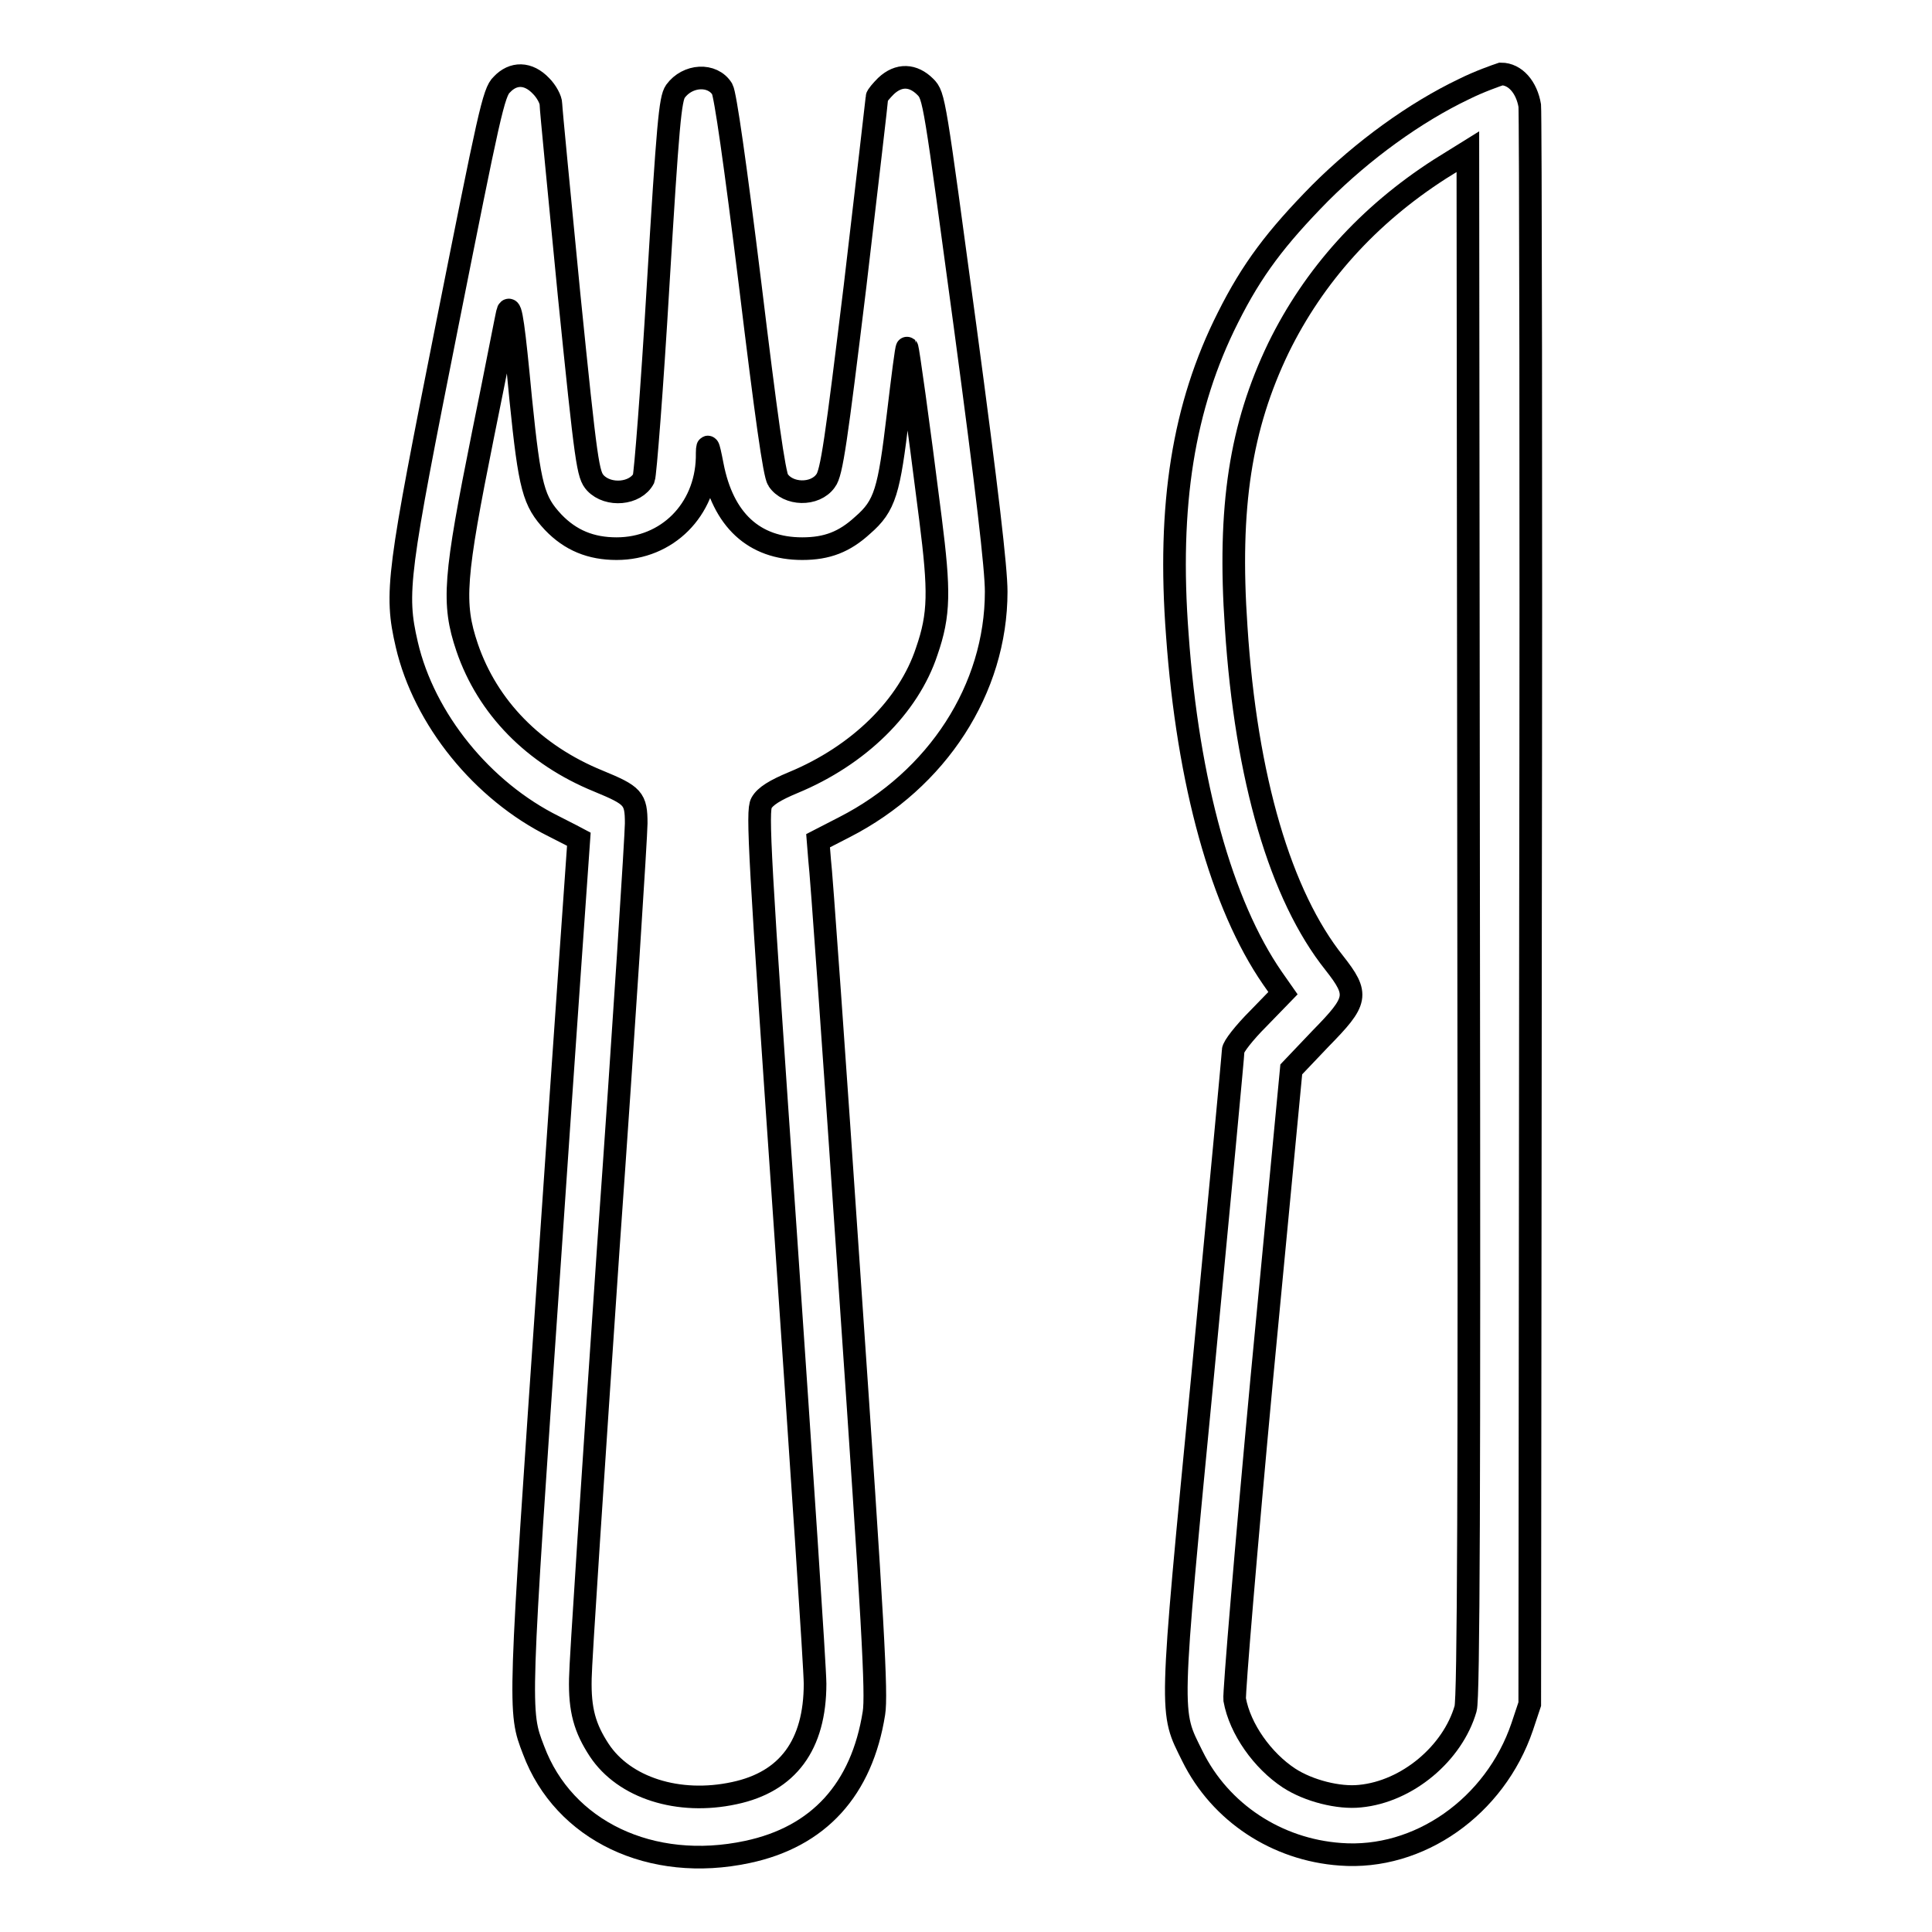
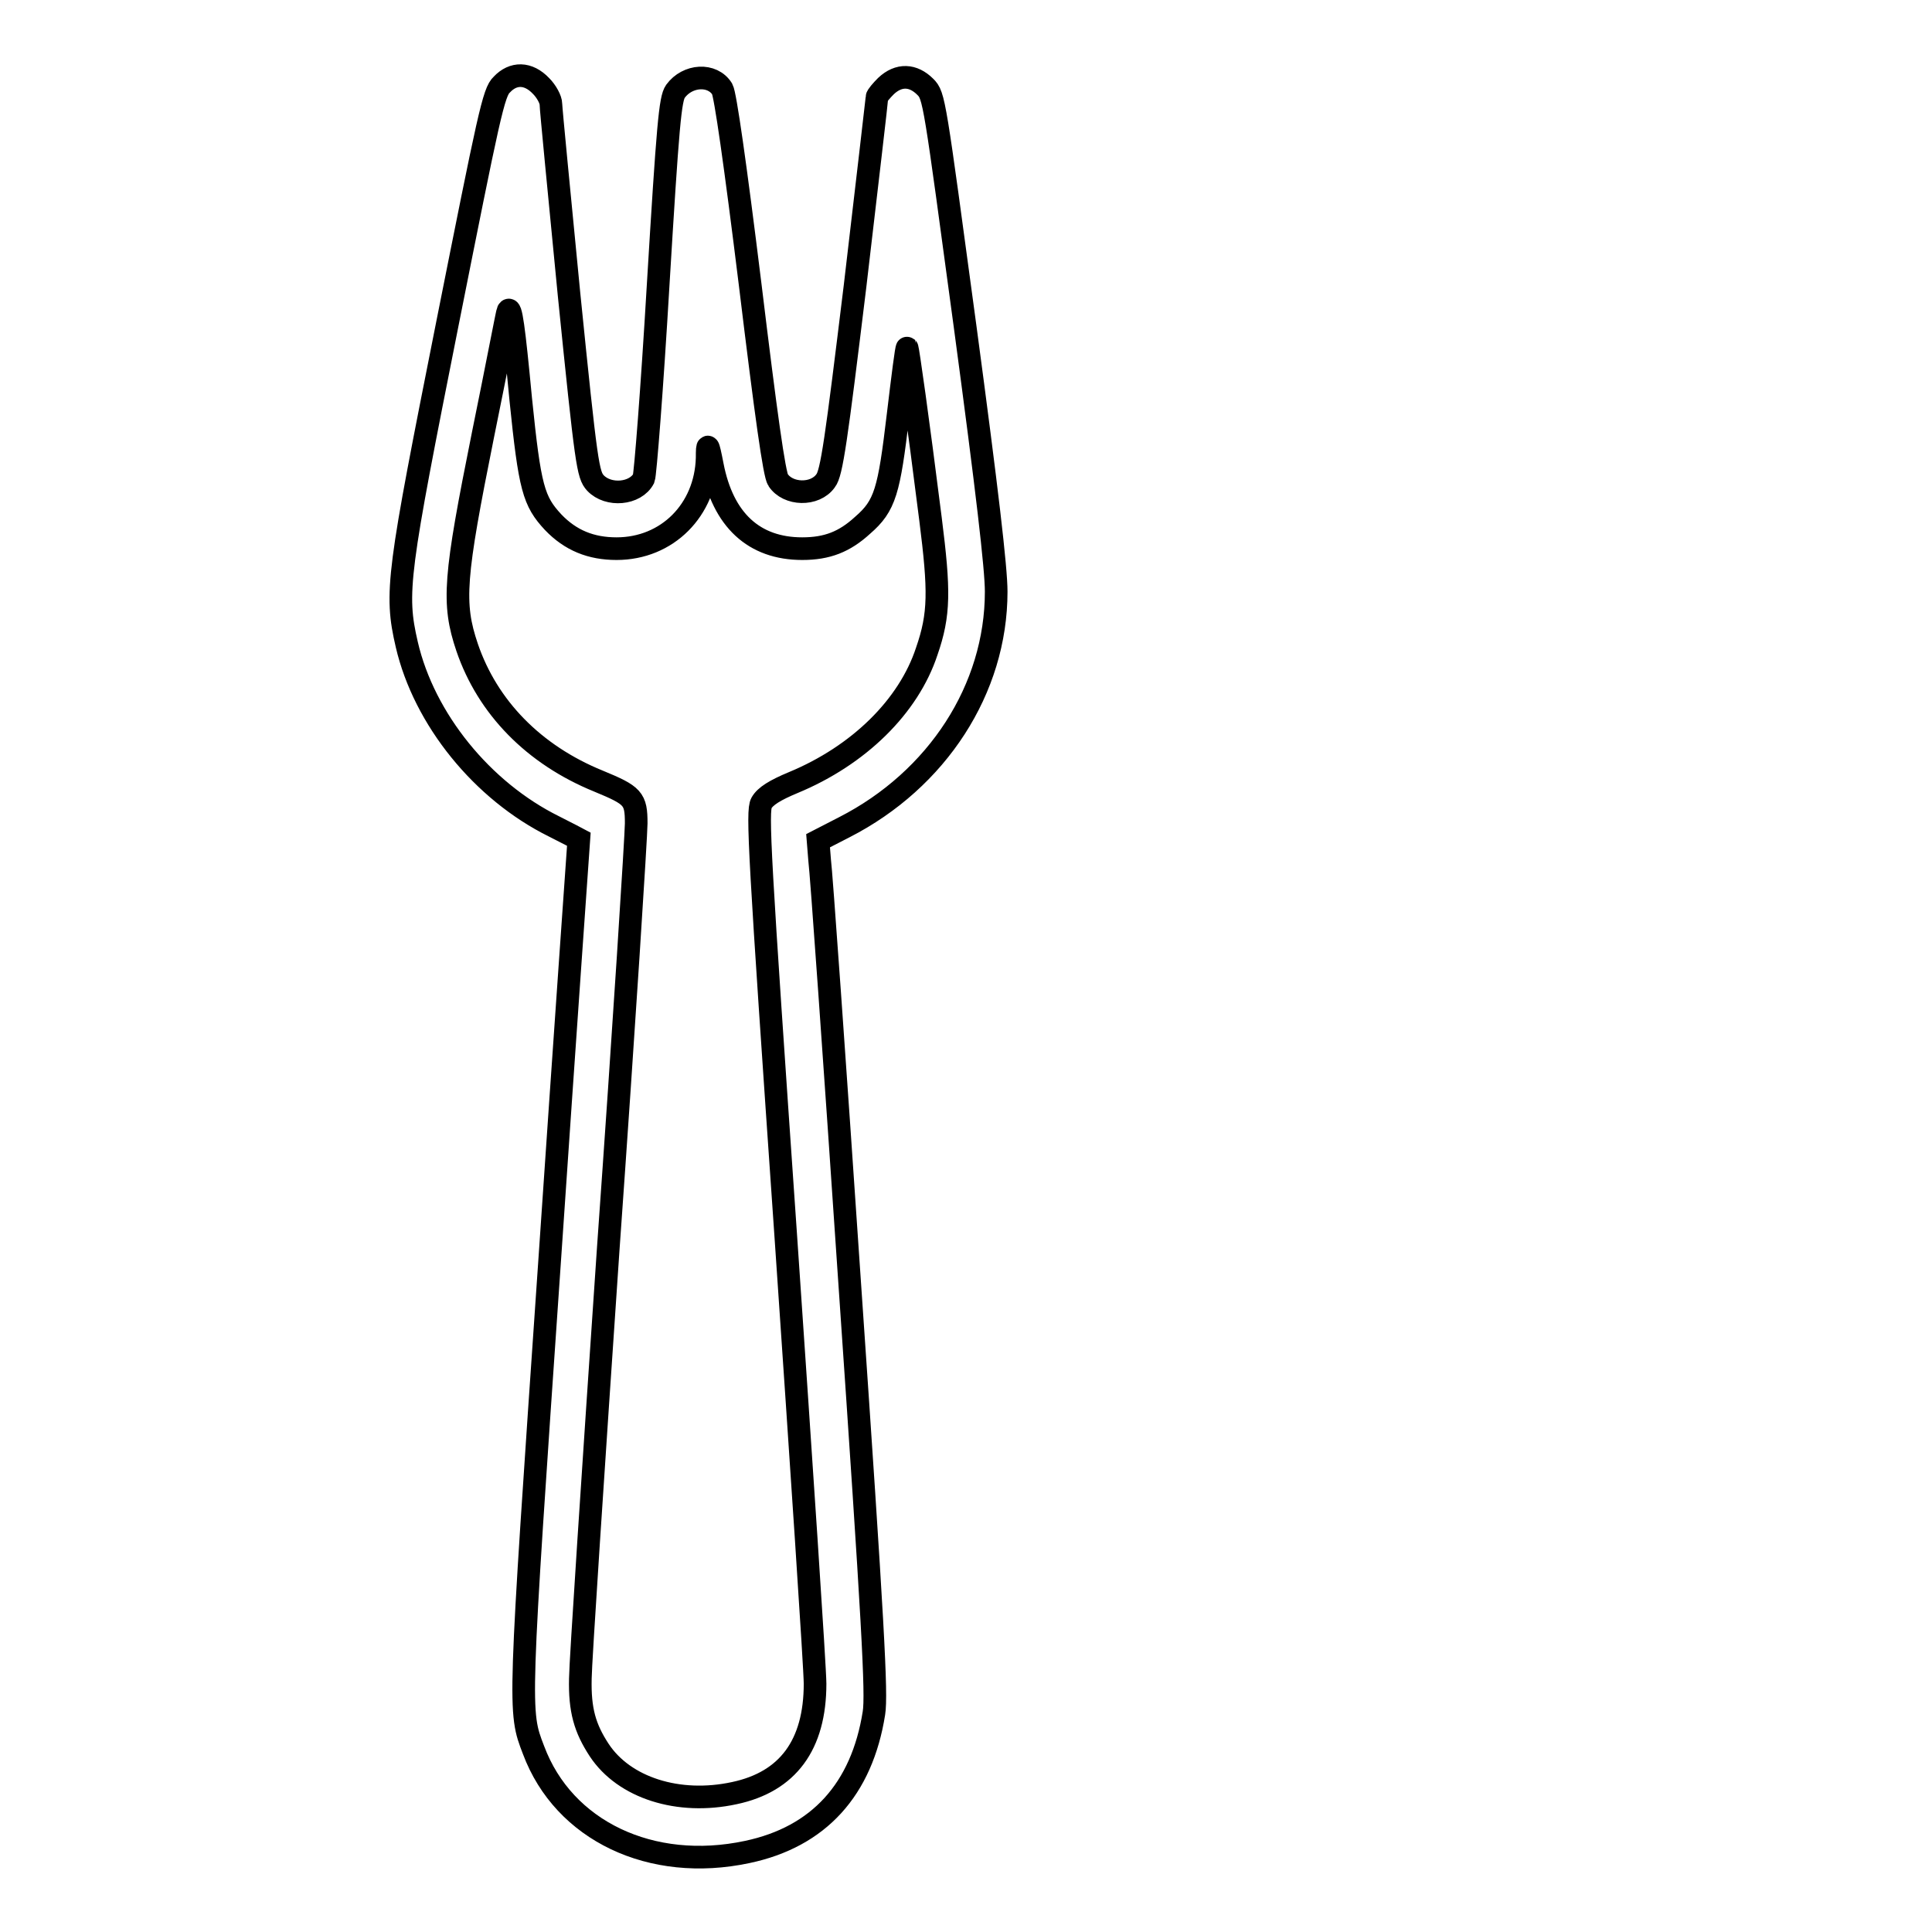
<svg xmlns="http://www.w3.org/2000/svg" version="1.1" x="0px" y="0px" viewBox="0 0 256 256" enable-background="new 0 0 256 256" xml:space="preserve">
  <g>
    <g>
      <g>
        <path stroke-width="3" fill-opacity="0" stroke="#000000" d="M66.5,11.2c-1.1,1-1.7,4-7.2,31.6c-6.6,33.2-7,35.7-5.4,42.6c2.3,9.9,10,19.4,19.5,24.1c1.8,0.9,3.3,1.7,3.3,1.7s-1.8,25.4-3.9,56.3c-4.1,59.6-4.1,59.2-2.1,64.4c4,10.7,15.6,16.2,28.3,13.5c9.5-2,15.2-8.3,16.8-18.4c0.4-2.5-0.1-11.7-3.2-56.8c-2-29.6-3.8-54.9-4-56.3l-0.2-2.5l3.5-1.8c12.3-6.3,20.1-18.3,20.1-31.2c0-3.1-1.2-13.4-4.1-35c-4.1-30.3-4.1-30.7-5.3-31.9c-1.6-1.6-3.5-1.7-5.2-0.1c-0.6,0.6-1.2,1.3-1.2,1.5s-1.3,11.4-2.9,25c-2.5,20.5-3.1,24.8-3.9,25.8c-1.4,2-5,1.9-6.3-0.1c-0.5-0.7-1.6-8.6-3.7-25.9c-2-16.2-3.3-25.2-3.7-25.9c-1.3-2.1-4.6-1.9-6.2,0.3c-0.7,1-1,4.3-2.3,25.8c-0.8,13.6-1.7,25-1.9,25.5c-1.1,2.1-4.7,2.4-6.4,0.6c-1-1.1-1.2-2.3-3.5-25C74.1,25.6,73,14.4,73,13.8s-0.6-1.7-1.3-2.4C70,9.6,68,9.6,66.5,11.2z M69,52.9c1.2,11.8,1.7,13.5,4.3,16.3c2.3,2.4,5,3.5,8.4,3.5c6.7,0,11.8-5.1,12-12c0-2.1,0.1-2.1,0.7,1c1.4,7.2,5.5,11,11.9,11c3.3,0,5.6-0.9,8-3.1c3-2.6,3.5-4.5,4.7-14.6c0.6-5,1.1-9,1.2-8.9c0.1,0.1,1.4,9.2,3.1,22.7c1.2,9.5,1.2,12.6-0.5,17.5c-2.4,7.3-9,13.8-17.7,17.4c-2.4,1-3.7,1.8-4.2,2.7c-0.6,1.1-0.3,6.6,3.2,57.1c2.1,30.7,3.9,57.6,3.9,59.6c0,8.1-3.6,13-10.7,14.5c-7.4,1.6-14.6-0.7-17.9-5.7c-1.9-2.9-2.6-5.3-2.5-9.5c0-1.9,1.7-27.6,3.7-57c2.1-29.5,3.7-54.8,3.7-56.3c0-3.3-0.4-3.7-5-5.6c-8.6-3.5-14.7-9.8-17.4-17.7c-2-5.9-1.7-9.3,2.1-28.2c1.8-8.8,3.2-16.2,3.3-16.4C67.7,40.4,68.1,43.4,69,52.9z" />
-         <path stroke-width="3" fill-opacity="0" stroke="#000000" d="M194,11.8c-6.5,3.1-13.4,8.1-19.1,13.8c-5.8,5.9-9,10.1-12.2,16.5c-5.9,11.7-8,24.8-6.7,42c1.4,19.7,5.9,35.8,12.6,45.5l1.4,2l-3.3,3.4c-1.8,1.8-3.3,3.7-3.3,4.2c0,0.5-1.8,19.6-4,42.6c-4.5,46.6-4.4,44.8-1.4,50.9c3.7,7.5,11.2,12.4,19.6,13c10.4,0.8,20.5-6.3,24.1-16.9l1-3l0.1-104.9c0.1-57.7,0-105.8-0.1-106.9c-0.4-2.4-1.9-4.2-3.8-4.2C198.3,10,196,10.8,194,11.8z M194.2,226.4c-1.7,5.9-7.7,11-14,11.6c-2.8,0.3-6.8-0.7-9.4-2.4c-3.5-2.3-6.5-6.5-7.2-10.4c-0.1-0.9,1.5-20.1,3.6-42.6l3.9-40.9l3.9-4.1c4.9-5,5.1-5.8,1.8-10c-7.1-8.9-11.7-24.4-13-44.5c-1.1-16,0.6-26.6,5.6-37c4.7-9.6,11.9-17.6,21.4-23.7l3.7-2.3l0.1,102.2C194.7,197.3,194.6,225.1,194.2,226.4z" />
      </g>
    </g>
  </g>
</svg>